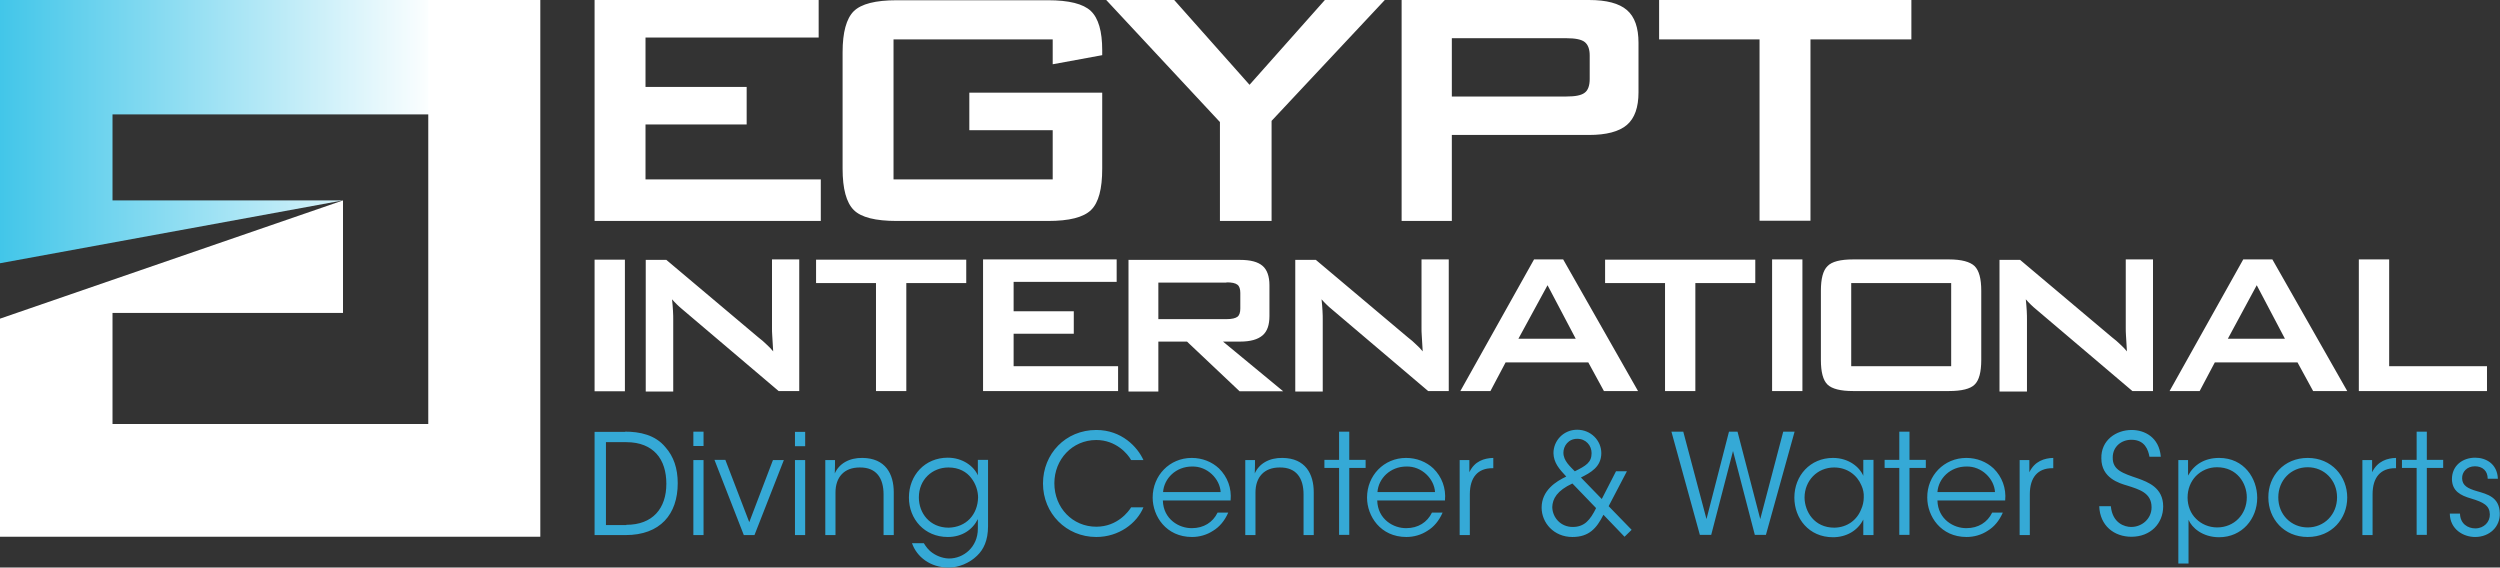
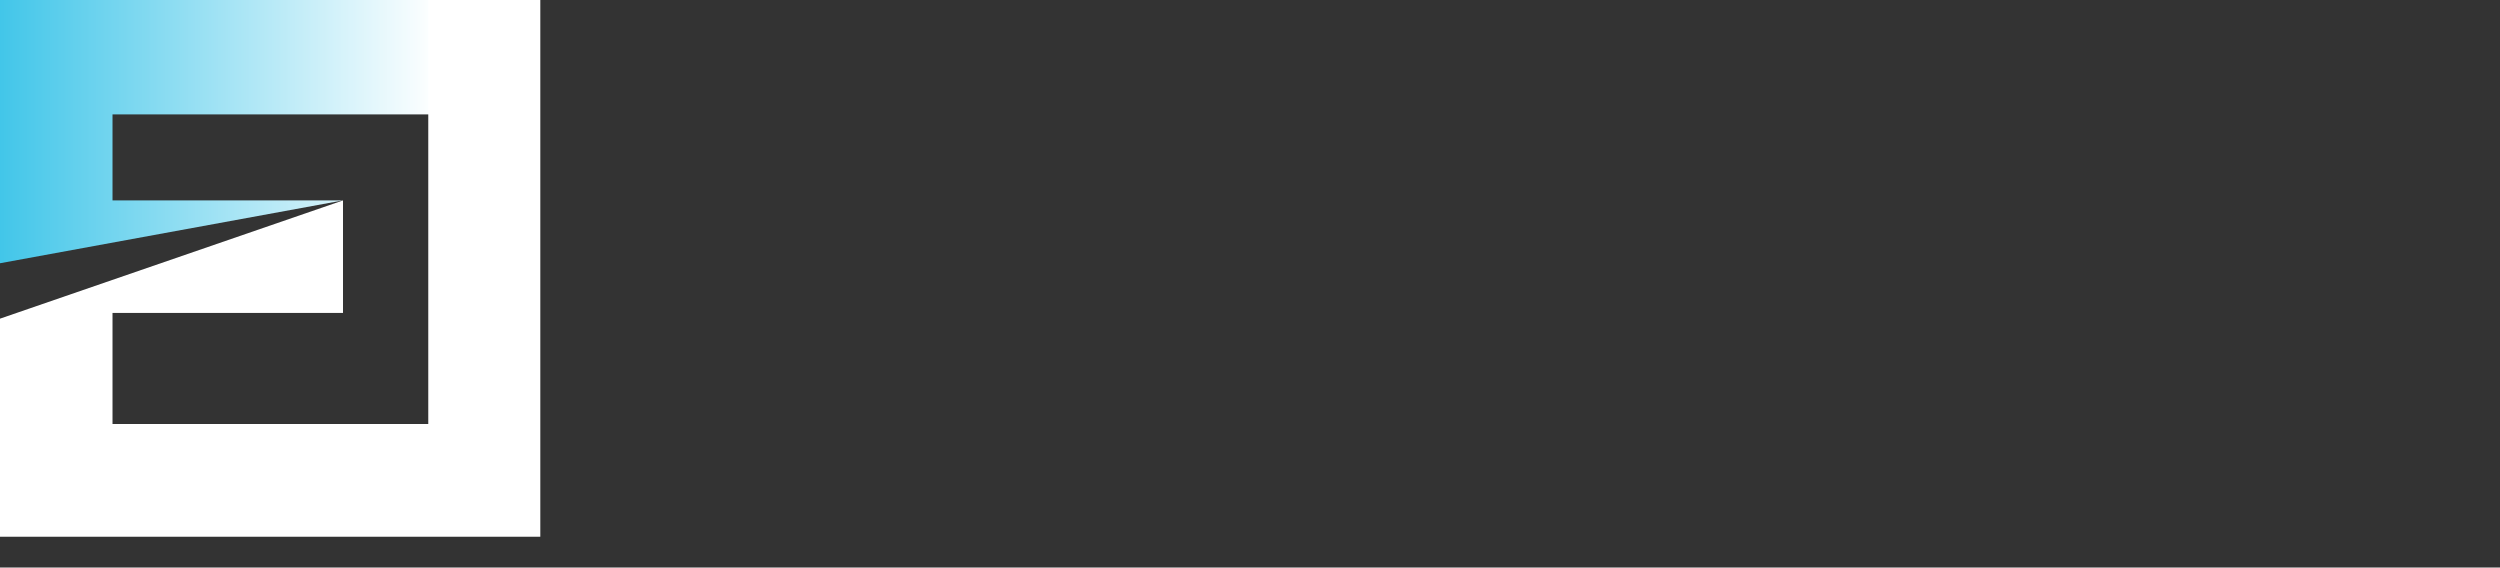
<svg xmlns="http://www.w3.org/2000/svg" width="185" height="42" viewBox="0 0 185 42" fill="none">
  <rect x="0" y="0" width="185" height="42" fill="#333333" stroke="none" />
  <g clip-path="url(#clip0_164_2150)">
    <path d="M0 0V19.48L25.364 14.831H8.326V8.467H32.341V0H0Z" fill="url(#paint0_linear_164_2150)" />
    <path d="M31.692 0V31.376H8.326V23.157H25.382V14.831L0 23.581V39.72H31.692H32.166H39.983V0H31.692Z" fill="white" />
-     <path d="M43.999 19.215H46.243V28.954H43.999V19.215ZM49.819 28.937V23.687C49.819 23.492 49.819 23.263 49.801 22.997C49.784 22.732 49.766 22.45 49.731 22.149C49.836 22.273 49.959 22.396 50.082 22.52C50.204 22.644 50.362 22.785 50.537 22.927L57.619 28.937H59.144V19.197H57.128V24.306C57.128 24.429 57.128 24.606 57.146 24.836C57.163 25.066 57.181 25.454 57.216 26.003C57.076 25.826 56.9 25.649 56.725 25.49C56.55 25.313 56.339 25.136 56.111 24.96L49.31 19.232H47.785V28.972H49.819V28.937ZM71.502 20.947V19.215H60.389V20.947H64.823V28.937H67.067V20.947H71.502ZM82.738 28.937V27.099H75.008V24.694H79.46V23.033H75.008V20.859H82.633V19.197H72.746V28.937H82.738ZM85.718 28.937V25.278H87.839L91.73 28.954H94.956L90.503 25.278H91.765C92.537 25.278 93.08 25.119 93.43 24.818C93.781 24.518 93.939 24.04 93.939 23.386V21.106C93.939 20.452 93.764 19.957 93.43 19.674C93.08 19.374 92.537 19.232 91.765 19.232H83.509V28.972H85.718V28.937ZM90.766 20.894C91.152 20.894 91.415 20.947 91.573 21.071C91.713 21.177 91.783 21.389 91.783 21.672V22.838C91.783 23.121 91.713 23.333 91.573 23.439C91.432 23.546 91.169 23.616 90.766 23.616H85.718V20.912H90.766M97.883 28.937V23.687C97.883 23.492 97.883 23.263 97.865 22.997C97.848 22.732 97.83 22.45 97.795 22.149C97.9 22.273 98.023 22.396 98.146 22.52C98.269 22.644 98.426 22.785 98.602 22.927L105.683 28.937H107.208V19.197H105.192V24.306C105.192 24.429 105.192 24.606 105.21 24.836C105.227 25.066 105.245 25.454 105.28 26.003C105.14 25.826 104.965 25.649 104.789 25.49C104.614 25.313 104.404 25.136 104.176 24.96L97.374 19.232H95.85V28.972H97.883V28.937ZM110.293 28.937L111.415 26.816H117.533L118.69 28.937H121.214L115.675 19.197H113.519L108.067 28.937H110.293ZM114.518 21.106L116.604 25.066H112.362L114.518 21.106ZM129.891 20.947V19.215H118.777V20.947H123.212V28.937H125.456V20.947H129.891ZM131.135 28.937H133.379V19.197H131.135V28.937ZM134.746 26.639C134.746 27.523 134.904 28.141 135.237 28.46C135.57 28.778 136.201 28.937 137.13 28.937H144.229C145.158 28.937 145.807 28.778 146.122 28.46C146.455 28.141 146.613 27.523 146.613 26.639V21.513C146.613 20.629 146.455 20.028 146.122 19.692C145.789 19.374 145.158 19.197 144.229 19.197H137.13C136.201 19.197 135.552 19.356 135.237 19.692C134.904 20.01 134.746 20.629 134.746 21.513V26.639ZM136.99 20.947H144.387V27.099H136.99V20.947ZM149.996 28.937V23.687C149.996 23.492 149.996 23.263 149.979 22.997C149.961 22.732 149.944 22.45 149.909 22.149C150.014 22.273 150.137 22.396 150.259 22.52C150.382 22.644 150.54 22.785 150.715 22.927L157.797 28.937H159.322V19.197H157.306V24.306C157.306 24.429 157.306 24.606 157.323 24.836C157.341 25.066 157.358 25.454 157.393 26.003C157.253 25.826 157.078 25.649 156.903 25.49C156.727 25.313 156.517 25.136 156.289 24.96L149.488 19.232H147.963V28.972H149.996V28.937ZM162.775 28.937L163.897 26.816H170.014L171.171 28.937H173.695L168.156 19.197H166L160.549 28.937H162.775ZM166.999 21.106L169.085 25.066H164.861L166.999 21.106ZM184.037 28.937V27.099H176.798V19.197H174.554V28.937H184.037ZM60.739 16.351V13.275H47.768V9.21H55.253V6.434H47.768V2.775H60.581V0H43.999V16.351H60.739ZM77.9 4.755L81.564 4.083V3.712C81.564 2.316 81.283 1.343 80.722 0.813C80.161 0.283 79.109 0.018 77.549 0.018H66.366C64.788 0.018 63.737 0.283 63.176 0.831C62.632 1.379 62.352 2.386 62.352 3.871V12.48C62.352 13.982 62.632 14.99 63.176 15.538C63.719 16.086 64.788 16.351 66.366 16.351H77.549C79.127 16.351 80.179 16.086 80.74 15.538C81.3 14.99 81.564 13.982 81.564 12.48V6.859H71.73V9.634H77.9V13.275H66.121V2.917H77.9V4.755ZM94.097 16.351V8.944L102.475 0H98.041L92.466 6.275L86.892 0H81.861L90.275 9.033V16.351H94.097ZM107.436 16.351V9.987H117.585C118.865 9.987 119.812 9.74 120.39 9.245C120.968 8.75 121.249 7.937 121.249 6.841V3.164C121.249 2.05 120.968 1.237 120.39 0.742C119.812 0.247 118.882 0 117.585 0H103.72V16.351H107.436ZM115.92 2.828C116.569 2.828 117.024 2.917 117.27 3.111C117.515 3.306 117.638 3.641 117.638 4.101V5.851C117.638 6.328 117.515 6.682 117.27 6.859C117.024 7.053 116.586 7.141 115.92 7.141H107.436V2.828H115.92ZM141.442 2.917V0H122.774V2.917H130.206V16.333H133.975V2.917H141.442Z" fill="white" />
-     <path d="M51.309 31.942H52.062V33.002H51.309V31.942ZM58.828 33.02H59.582V31.96H58.828V33.02ZM46.26 31.942C47.33 31.942 48.486 32.172 49.24 33.091C49.854 33.78 50.152 34.664 50.152 35.76C50.152 38.058 48.855 39.596 46.295 39.596H43.999V31.96H46.26M46.348 38.836C48.294 38.836 49.31 37.634 49.31 35.795C49.31 34.912 49.082 34.116 48.574 33.568C48.101 33.056 47.382 32.72 46.348 32.72H44.84V38.853H46.348M51.309 39.596H52.062V34.045H51.309V39.596ZM55.445 38.641L53.675 34.028H52.869L55.042 39.596H55.831L58.005 34.045H57.198L55.445 38.641ZM58.828 39.596H59.582V34.045H58.828V39.596ZM63.824 33.886C62.843 33.869 62.089 34.311 61.773 35.035C61.791 34.664 61.791 34.346 61.791 34.045H61.072V39.596H61.826V36.45C61.826 35.3 62.474 34.593 63.614 34.593C64.858 34.576 65.384 35.389 65.384 36.591V39.596H66.138V36.432C66.138 35.071 65.525 33.904 63.824 33.886ZM72.361 34.028H73.115V38.942C73.115 40.002 72.781 40.674 72.291 41.134C71.747 41.664 70.941 42 70.205 42C68.838 42 67.838 41.205 67.488 40.197H68.364C68.504 40.427 68.697 40.71 69.013 40.922C69.416 41.205 69.889 41.328 70.24 41.328C71.291 41.328 72.361 40.498 72.361 39.119V38.412C71.975 39.189 71.204 39.737 70.135 39.737C68.417 39.737 67.26 38.412 67.26 36.821C67.26 35.159 68.452 33.869 70.135 33.869C71.221 33.869 72.063 34.487 72.361 35.177V34.028ZM71.765 38.394C72.15 37.987 72.361 37.439 72.378 36.821C72.378 36.361 72.221 35.813 71.87 35.371C71.537 34.929 70.976 34.593 70.187 34.593C68.978 34.593 67.996 35.495 67.996 36.803V36.821C67.996 37.952 68.785 39.048 70.205 39.048C70.836 39.03 71.379 38.8 71.765 38.394ZM81.125 32.561C82.58 32.561 83.457 33.586 83.702 34.045H84.614C84.175 33.073 83.001 31.818 81.125 31.818C78.847 31.818 77.181 33.586 77.181 35.778C77.181 37.987 78.899 39.737 81.125 39.737C82.79 39.737 84.123 38.73 84.614 37.545H83.702C83.527 37.828 82.703 38.977 81.125 38.977C79.372 38.977 78.023 37.581 78.023 35.76C78.023 33.992 79.355 32.561 81.125 32.561ZM88.189 33.886C88.961 33.886 89.679 34.169 90.205 34.664C90.836 35.283 91.152 36.131 91.064 37.033H86.051C86.086 38.429 87.26 39.101 88.207 39.083C89.066 39.083 89.749 38.659 90.1 37.934H90.889C90.626 38.535 90.24 38.995 89.767 39.278C89.311 39.578 88.768 39.737 88.207 39.737C86.296 39.737 85.297 38.2 85.297 36.821C85.297 35.194 86.542 33.886 88.189 33.886ZM90.328 36.414C90.275 35.442 89.346 34.487 88.207 34.523C87.015 34.523 86.138 35.407 86.068 36.414H90.328ZM94.903 33.886C93.921 33.869 93.168 34.311 92.852 35.035C92.87 34.664 92.87 34.346 92.87 34.045H92.151V39.596H92.905V36.45C92.905 35.3 93.553 34.593 94.693 34.593C95.937 34.576 96.463 35.389 96.463 36.591V39.596H97.217V36.432C97.217 35.071 96.603 33.904 94.903 33.886ZM99.846 31.942H99.092V34.028H98.006V34.629H99.092V39.578H99.846V34.629H101.056V34.028H99.846V31.942ZM104.053 33.886C104.824 33.886 105.543 34.169 106.069 34.664C106.7 35.283 107.015 36.131 106.928 37.033H101.915C101.95 38.429 103.124 39.101 104.071 39.083C104.929 39.083 105.613 38.659 105.964 37.934H106.752C106.49 38.535 106.104 38.995 105.631 39.278C105.175 39.578 104.631 39.737 104.071 39.737C102.16 39.737 101.161 38.2 101.161 36.821C101.161 35.194 102.405 33.886 104.053 33.886ZM106.192 36.414C106.139 35.442 105.21 34.487 104.071 34.523C102.879 34.523 102.002 35.407 101.932 36.414H106.192ZM108.733 34.947V34.045H108.015V39.596H108.768V36.573C108.768 35.318 109.364 34.647 110.434 34.647H110.504V33.886C109.838 33.904 109.119 34.116 108.733 34.947ZM119.04 37.457L120.741 39.207L120.215 39.72L118.655 38.093C118.146 39.101 117.585 39.737 116.358 39.737C114.974 39.737 114.08 38.677 114.08 37.563C114.08 36.29 115.149 35.619 115.903 35.265C115.394 34.717 114.974 34.258 114.956 33.533C114.956 32.596 115.71 31.8 116.709 31.8C117.726 31.8 118.497 32.596 118.497 33.533C118.497 34.558 117.691 34.982 116.989 35.336L118.532 36.927L119.584 34.876H120.39L119.04 37.457ZM115.692 33.498C115.692 34.099 116.183 34.505 116.534 34.876C117.357 34.47 117.778 34.222 117.778 33.533C117.778 32.967 117.357 32.472 116.726 32.472H116.709C116.06 32.472 115.692 33.002 115.692 33.498ZM116.376 38.995C117.252 38.995 117.673 38.482 118.111 37.599L116.358 35.778C115.219 36.308 114.886 36.909 114.868 37.528C114.886 38.306 115.499 38.995 116.376 38.995ZM131.959 31.942L130.259 38.412L128.576 31.942H127.945L126.28 38.412L124.562 31.942H123.685L125.789 39.578H126.63L128.243 33.374L129.856 39.578H130.679L132.8 31.942H131.959ZM137.884 34.028H138.638V39.596H137.884V38.447C137.463 39.278 136.622 39.755 135.64 39.755C133.852 39.755 132.783 38.359 132.783 36.821C132.783 35.194 133.957 33.886 135.64 33.886C136.815 33.886 137.621 34.576 137.884 35.212V34.028ZM137.726 37.687C137.849 37.422 137.919 37.103 137.919 36.803C137.936 36.485 137.866 36.184 137.744 35.919C137.428 35.159 136.692 34.593 135.728 34.593C134.466 34.593 133.537 35.583 133.537 36.821V36.838C133.554 37.846 134.238 39.048 135.745 39.048C136.709 39.03 137.428 38.465 137.726 37.687ZM141.302 31.942H140.548V34.028H139.461V34.629H140.548V39.578H141.302V34.629H142.511V34.028H141.302V31.942ZM145.509 33.886C146.28 33.886 146.999 34.169 147.525 34.664C148.156 35.283 148.471 36.131 148.384 37.033H143.37C143.405 38.429 144.58 39.101 145.526 39.083C146.385 39.083 147.069 38.659 147.42 37.934H148.208C147.945 38.535 147.56 38.995 147.086 39.278C146.631 39.578 146.087 39.737 145.526 39.737C143.616 39.737 142.617 38.2 142.617 36.821C142.599 35.194 143.861 33.886 145.509 33.886ZM147.63 36.414C147.577 35.442 146.648 34.487 145.509 34.523C144.317 34.523 143.44 35.407 143.37 36.414H147.63ZM150.172 34.947V34.045H149.453V39.596H150.207V36.573C150.207 35.318 150.803 34.647 151.872 34.647H151.942V33.886C151.293 33.904 150.575 34.116 150.172 34.947ZM158.217 35.407C157.078 35.018 156.324 34.788 156.342 33.851C156.342 33.056 156.973 32.543 157.727 32.543C158.726 32.543 158.971 33.303 159.059 33.798H159.9C159.777 32.349 158.691 31.818 157.744 31.818C156.587 31.818 155.465 32.578 155.5 33.922C155.5 35.371 156.815 35.76 157.429 35.937C158.305 36.22 159.216 36.467 159.216 37.545C159.216 38.394 158.498 38.995 157.709 38.995C157.236 38.995 156.324 38.73 156.201 37.457H155.343C155.395 38.907 156.447 39.72 157.727 39.72C159.146 39.72 160.075 38.73 160.075 37.475C160.075 36.078 158.936 35.672 158.217 35.407ZM164.212 33.886C166.07 33.886 167.034 35.407 167.034 36.838C167.034 38.394 165.913 39.755 164.212 39.755C162.985 39.755 162.196 39.048 161.951 38.465V39.596V41.7H161.197V34.045H161.916V35.194C162.354 34.381 163.143 33.886 164.212 33.886ZM166.263 36.803C166.263 35.76 165.544 34.576 164.054 34.576C163.441 34.576 162.898 34.823 162.494 35.23C162.109 35.636 161.881 36.184 161.881 36.821C161.881 37.439 162.109 38.005 162.512 38.394C162.898 38.783 163.458 39.03 164.072 39.03C165.317 39.03 166.263 38.076 166.263 36.803ZM170.768 33.886C172.556 33.886 173.695 35.265 173.695 36.821C173.695 38.376 172.556 39.737 170.768 39.737C168.998 39.737 167.858 38.376 167.858 36.821V36.803C167.841 35.248 168.998 33.886 170.768 33.886ZM170.768 39.03C171.995 39.03 172.942 38.076 172.942 36.803C172.942 35.53 171.995 34.576 170.768 34.576C169.541 34.576 168.594 35.53 168.594 36.803V36.821C168.594 38.076 169.541 39.03 170.768 39.03ZM175.536 34.947V34.045H174.817V39.596H175.571V36.573C175.571 35.318 176.167 34.647 177.236 34.647H177.306V33.886C176.658 33.904 175.939 34.116 175.536 34.947ZM179.585 31.942H178.831V34.028H177.745V34.629H178.831V39.578H179.585V34.629H180.795V34.028H179.585V31.942ZM183.284 36.343C182.618 36.149 182.214 35.937 182.197 35.407C182.179 34.929 182.547 34.505 183.143 34.505C183.704 34.505 184.09 34.841 184.09 35.424H184.844C184.791 34.293 183.932 33.869 183.161 33.869C182.232 33.869 181.443 34.452 181.443 35.46C181.461 36.343 182.074 36.662 182.863 36.891C183.809 37.174 184.23 37.422 184.248 38.058C184.265 38.624 183.81 39.101 183.178 39.101C182.618 39.101 182.057 38.765 182.039 38.005H181.285C181.303 39.172 182.285 39.737 183.161 39.737C184.213 39.737 185.019 38.995 184.984 37.97C184.949 36.785 184.072 36.573 183.284 36.343Z" fill="#35A9D6" />
  </g>
  <defs>
    <linearGradient id="paint0_linear_164_2150" x1="0.005" y1="9.738" x2="32.33" y2="9.738" gradientUnits="userSpaceOnUse">
      <stop stop-color="#42C6E9" />
      <stop offset="1" stop-color="white" />
    </linearGradient>
    <clipPath id="clip0_164_2150">
      <rect width="185" height="42" fill="white" />
    </clipPath>
  </defs>
</svg>